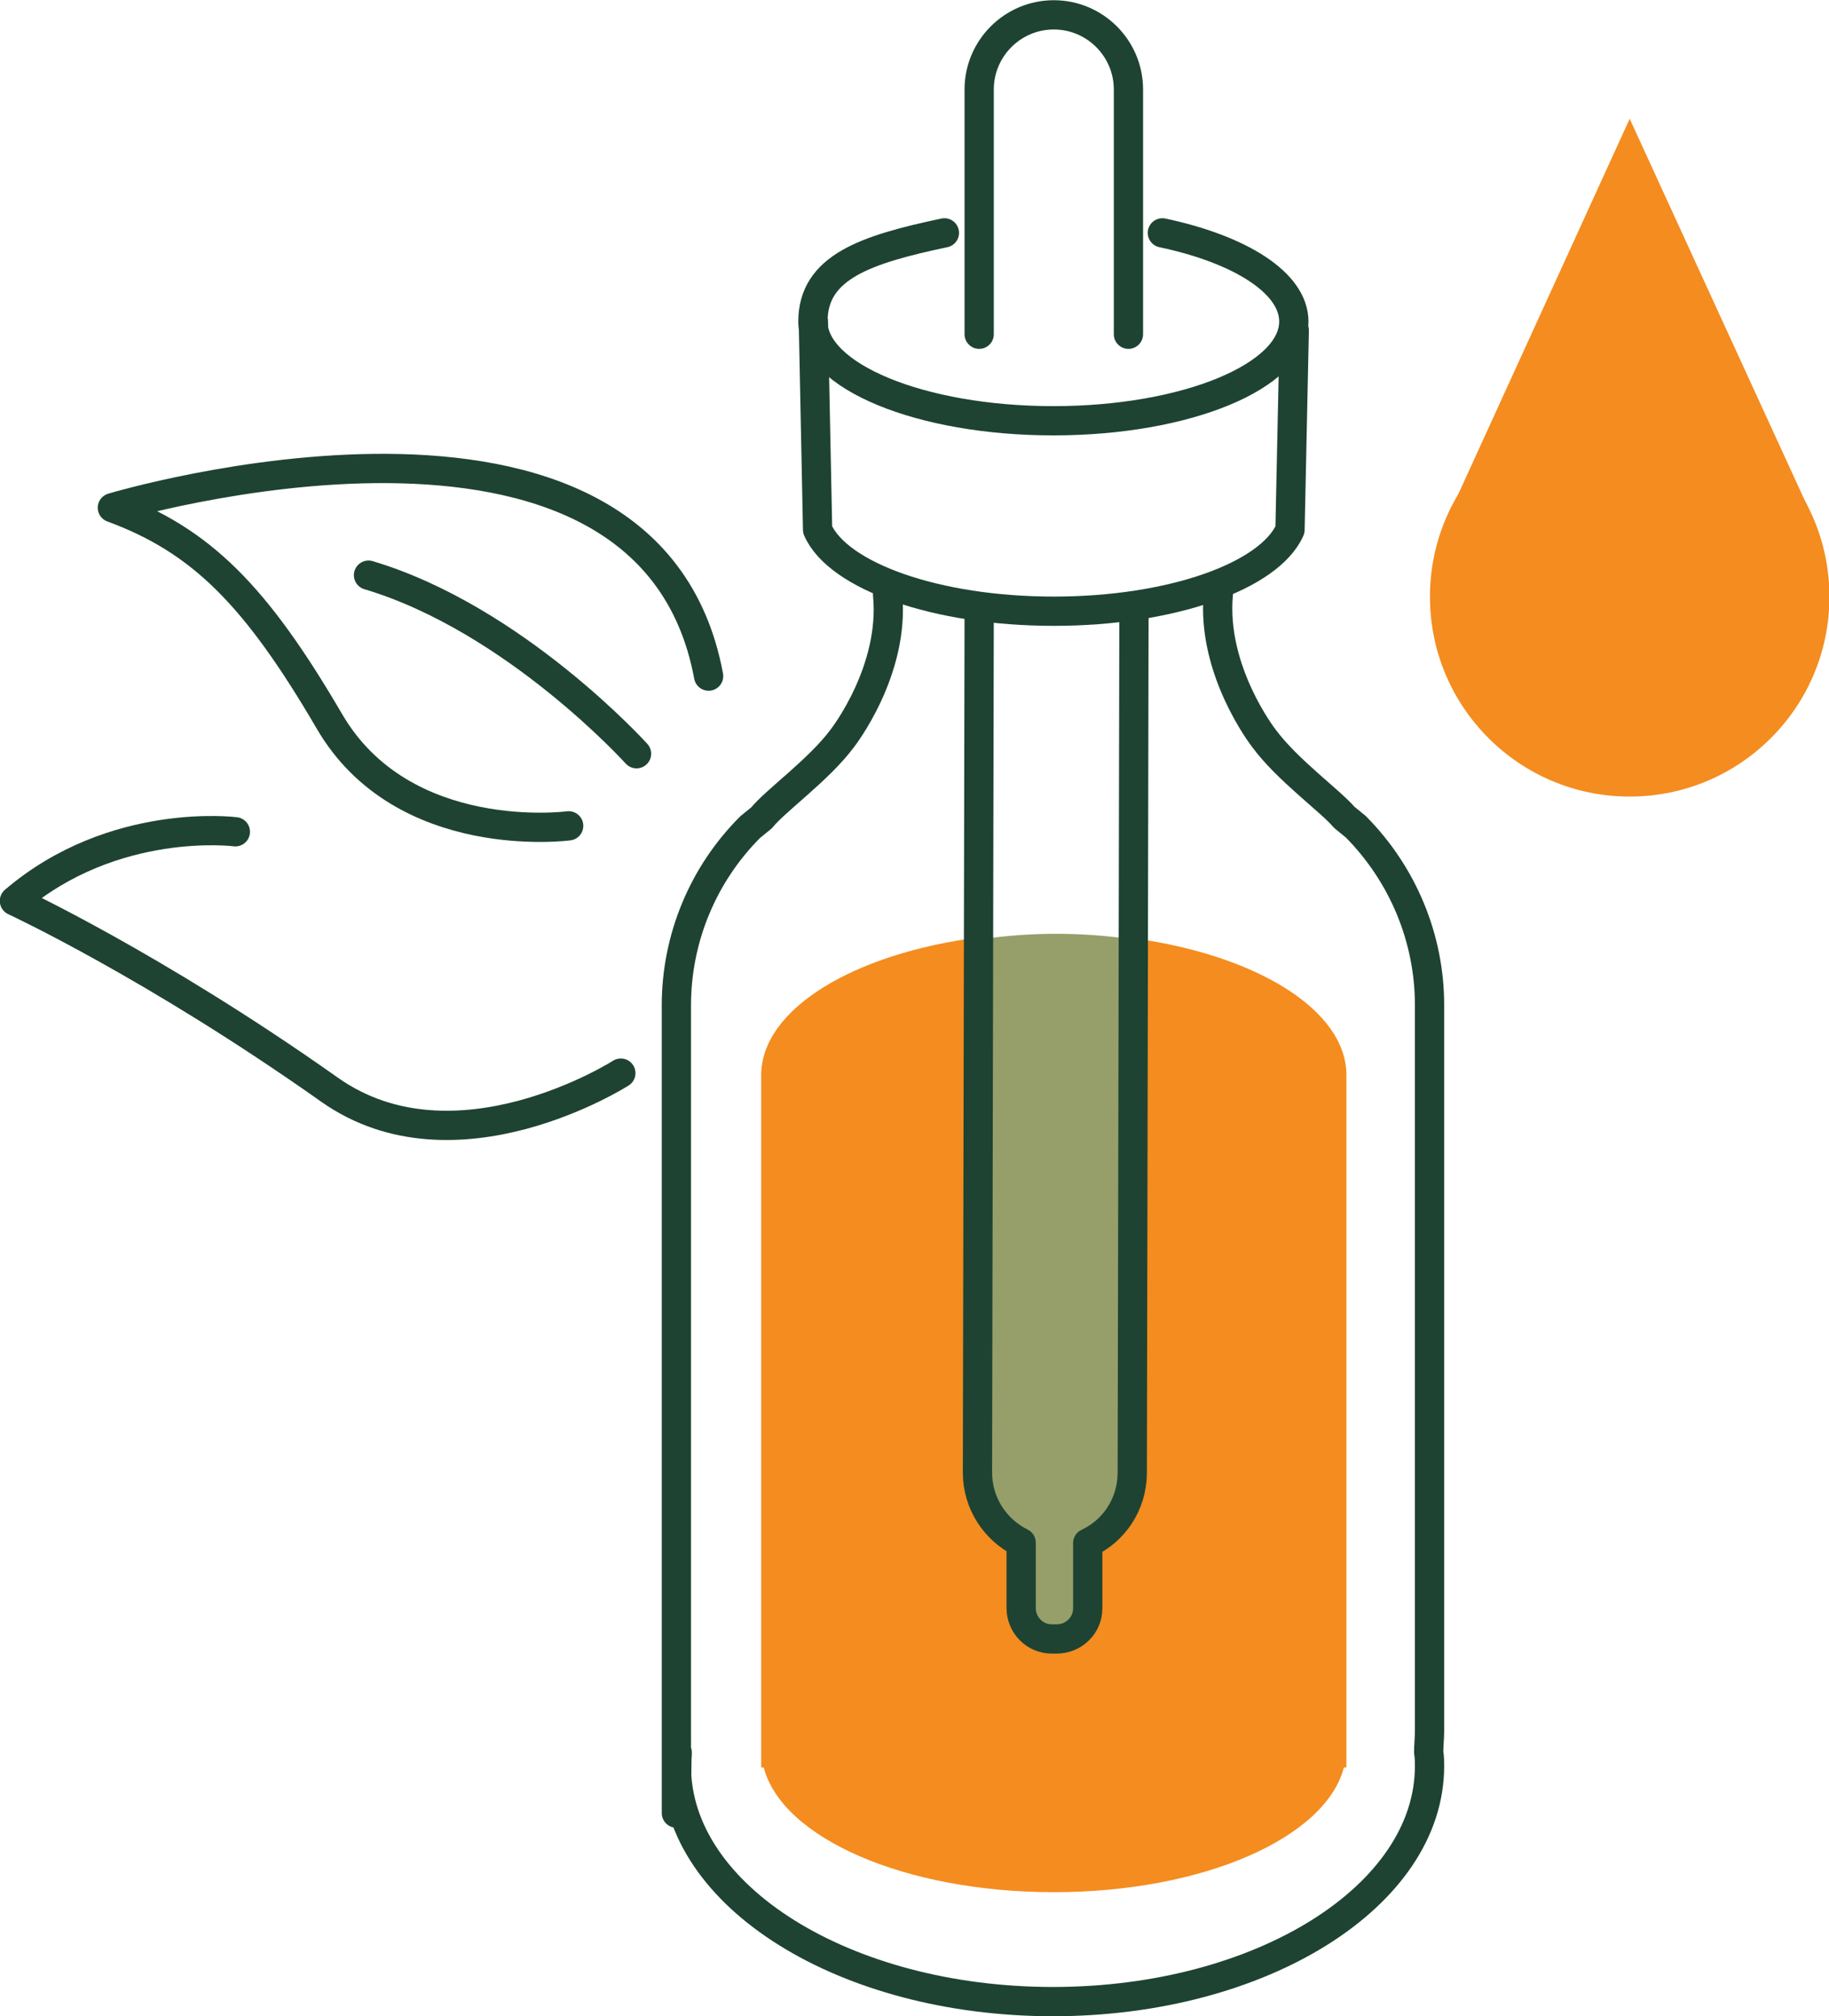
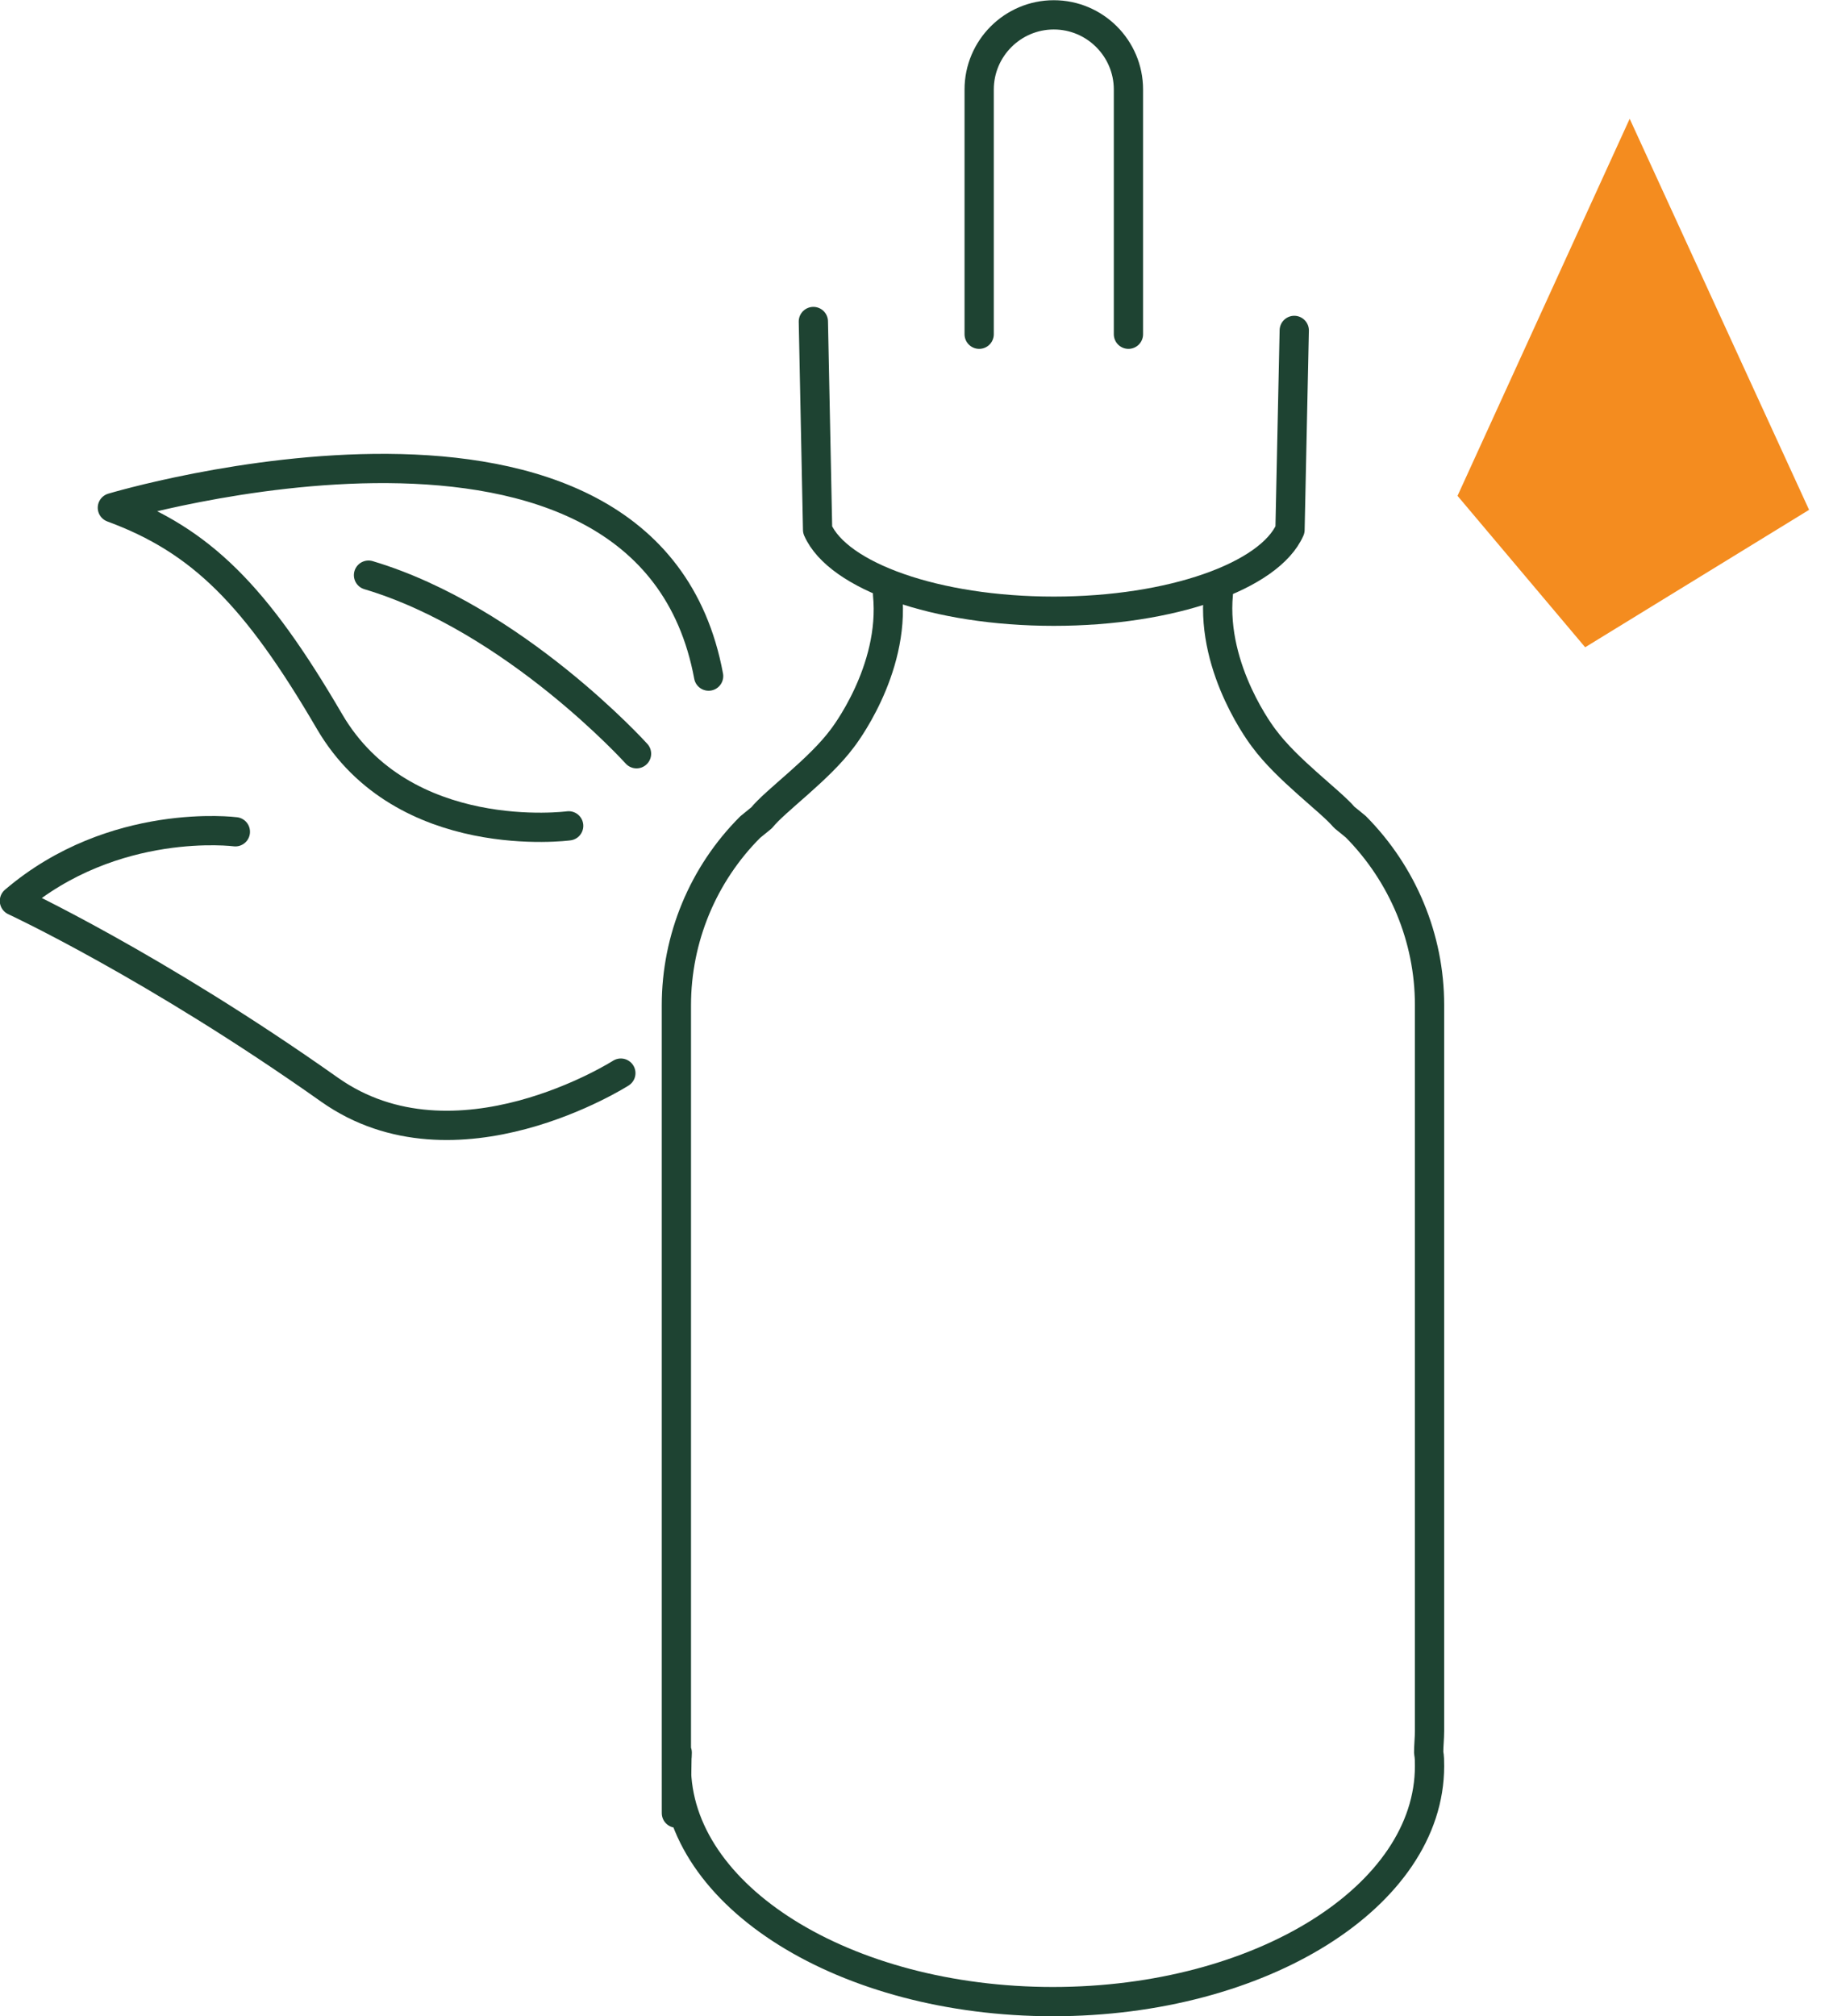
<svg xmlns="http://www.w3.org/2000/svg" viewBox="0 0 431.3 475.3">
  <defs>
    <style>.d{fill:#f48c1f;}.e,.f{fill:none;stroke:#1e4332;stroke-linecap:round;stroke-linejoin:round;stroke-width:6.9px;}.g{fill:#969f6a;}.f{fill-rule:evenodd;}</style>
  </defs>
  <g id="a" />
  <g id="b">
    <g id="c">
-       <path class="g" d="M267.3,221.5l-.4,125.8c0,7.2-4.3,13.5-10.4,16.4v15.4c0,4-3.3,7.2-7.3,7.2h-1.2c-4,0-7.2-3.3-7.2-7.3v-15.4c-6.1-3-10.3-9.2-10.3-16.5l.4-125.6c12.1-1.8,24.2-1.8,36.4,0Z" />
-       <path class="d" d="M267.2,221.2l-.2,126.1c0,7.2-4.3,13.5-10.4,16.4v15.4c0,4-3.3,7.2-7.3,7.2h-1.2c-4,0-7.2-3.3-7.2-7.3v-15.4c-6.1-3-10.3-9.2-10.3-16.5l.2-126.1c-29.5,3.8-51.3,16.9-51.3,32.5v163.2h.6c4.3,16.6,33.2,29.4,68.4,29.4s64.1-12.8,68.4-29.4h.6V253.5c0-15.4-21.2-28.3-50.2-32.3Z" />
-       <path class="e" d="M274.1,54.9c18.4,3.9,31,11.8,31,20.9,0,12.9-25.4,23.4-56.7,23.4s-56.7-10.5-56.7-23.4,12.6-17,31-20.9" />
-       <path class="e" d="M230.9,144.6l-.4,202.6c0,7.2,4.2,13.5,10.3,16.5v15.4c0,4,3.2,7.3,7.2,7.3h1.2c4,0,7.3-3.2,7.3-7.2v-15.4c6.2-2.9,10.4-9.1,10.5-16.4l.4-201.7" />
      <path class="e" d="M209.3,140.1c1.8,18.1-10.7,34-10.7,34-5.5,7.4-15.8,14.7-19,18.7l-2.7,2.2c-11.1,11.1-17.4,26.2-17.4,42,0,55.8,0,129.8,0,171.1s0,3.5,.2,5.1c0,1.1-.2,2.1-.2,3.2,0,30.7,39.8,55.5,88.8,55.5,49.1,0,88.8-24.9,88.8-55.5,0-1.1,0-2.2-.2-3.2,0-1.7,.2-3.4,.2-5.1V236.9c0-15.7-6.3-30.8-17.4-42l-2.7-2.2c-3.3-3.9-13.5-11.2-19-18.7,0,0-12.4-15.9-10.7-34" />
      <path class="f" d="M191.8,75.8l1,49.1c4.8,10.9,27.9,19.2,55.7,19.2s50.9-8.3,55.7-19.2l1-47" />
      <path class="f" d="M230.9,78.8V21.1c0-9.7,7.9-17.6,17.6-17.6h0c9.7,0,17.6,7.9,17.6,17.6v57.7" />
      <path class="e" d="M134.1,194.7s-39,5.2-56.4-24.6c-17.4-29.8-30.3-42.7-51.2-50.4,0,0,126.2-37.9,140.6,39.7" />
      <path class="e" d="M150.1,177.7s-28.7-31.8-63.2-42.1" />
      <path class="e" d="M55.5,196.1s-28.7-3.7-52.1,16.3c0,0,33,15.3,74.3,44.5,29.7,21,68.7-3.9,68.7-3.9" />
-       <circle class="d" cx="384.3" cy="140.7" r="47.1" />
      <polygon class="d" points="343.7 116.9 384.3 28 426.6 120.2 373.8 152.6 343.7 116.9" />
    </g>
  </g>
</svg>